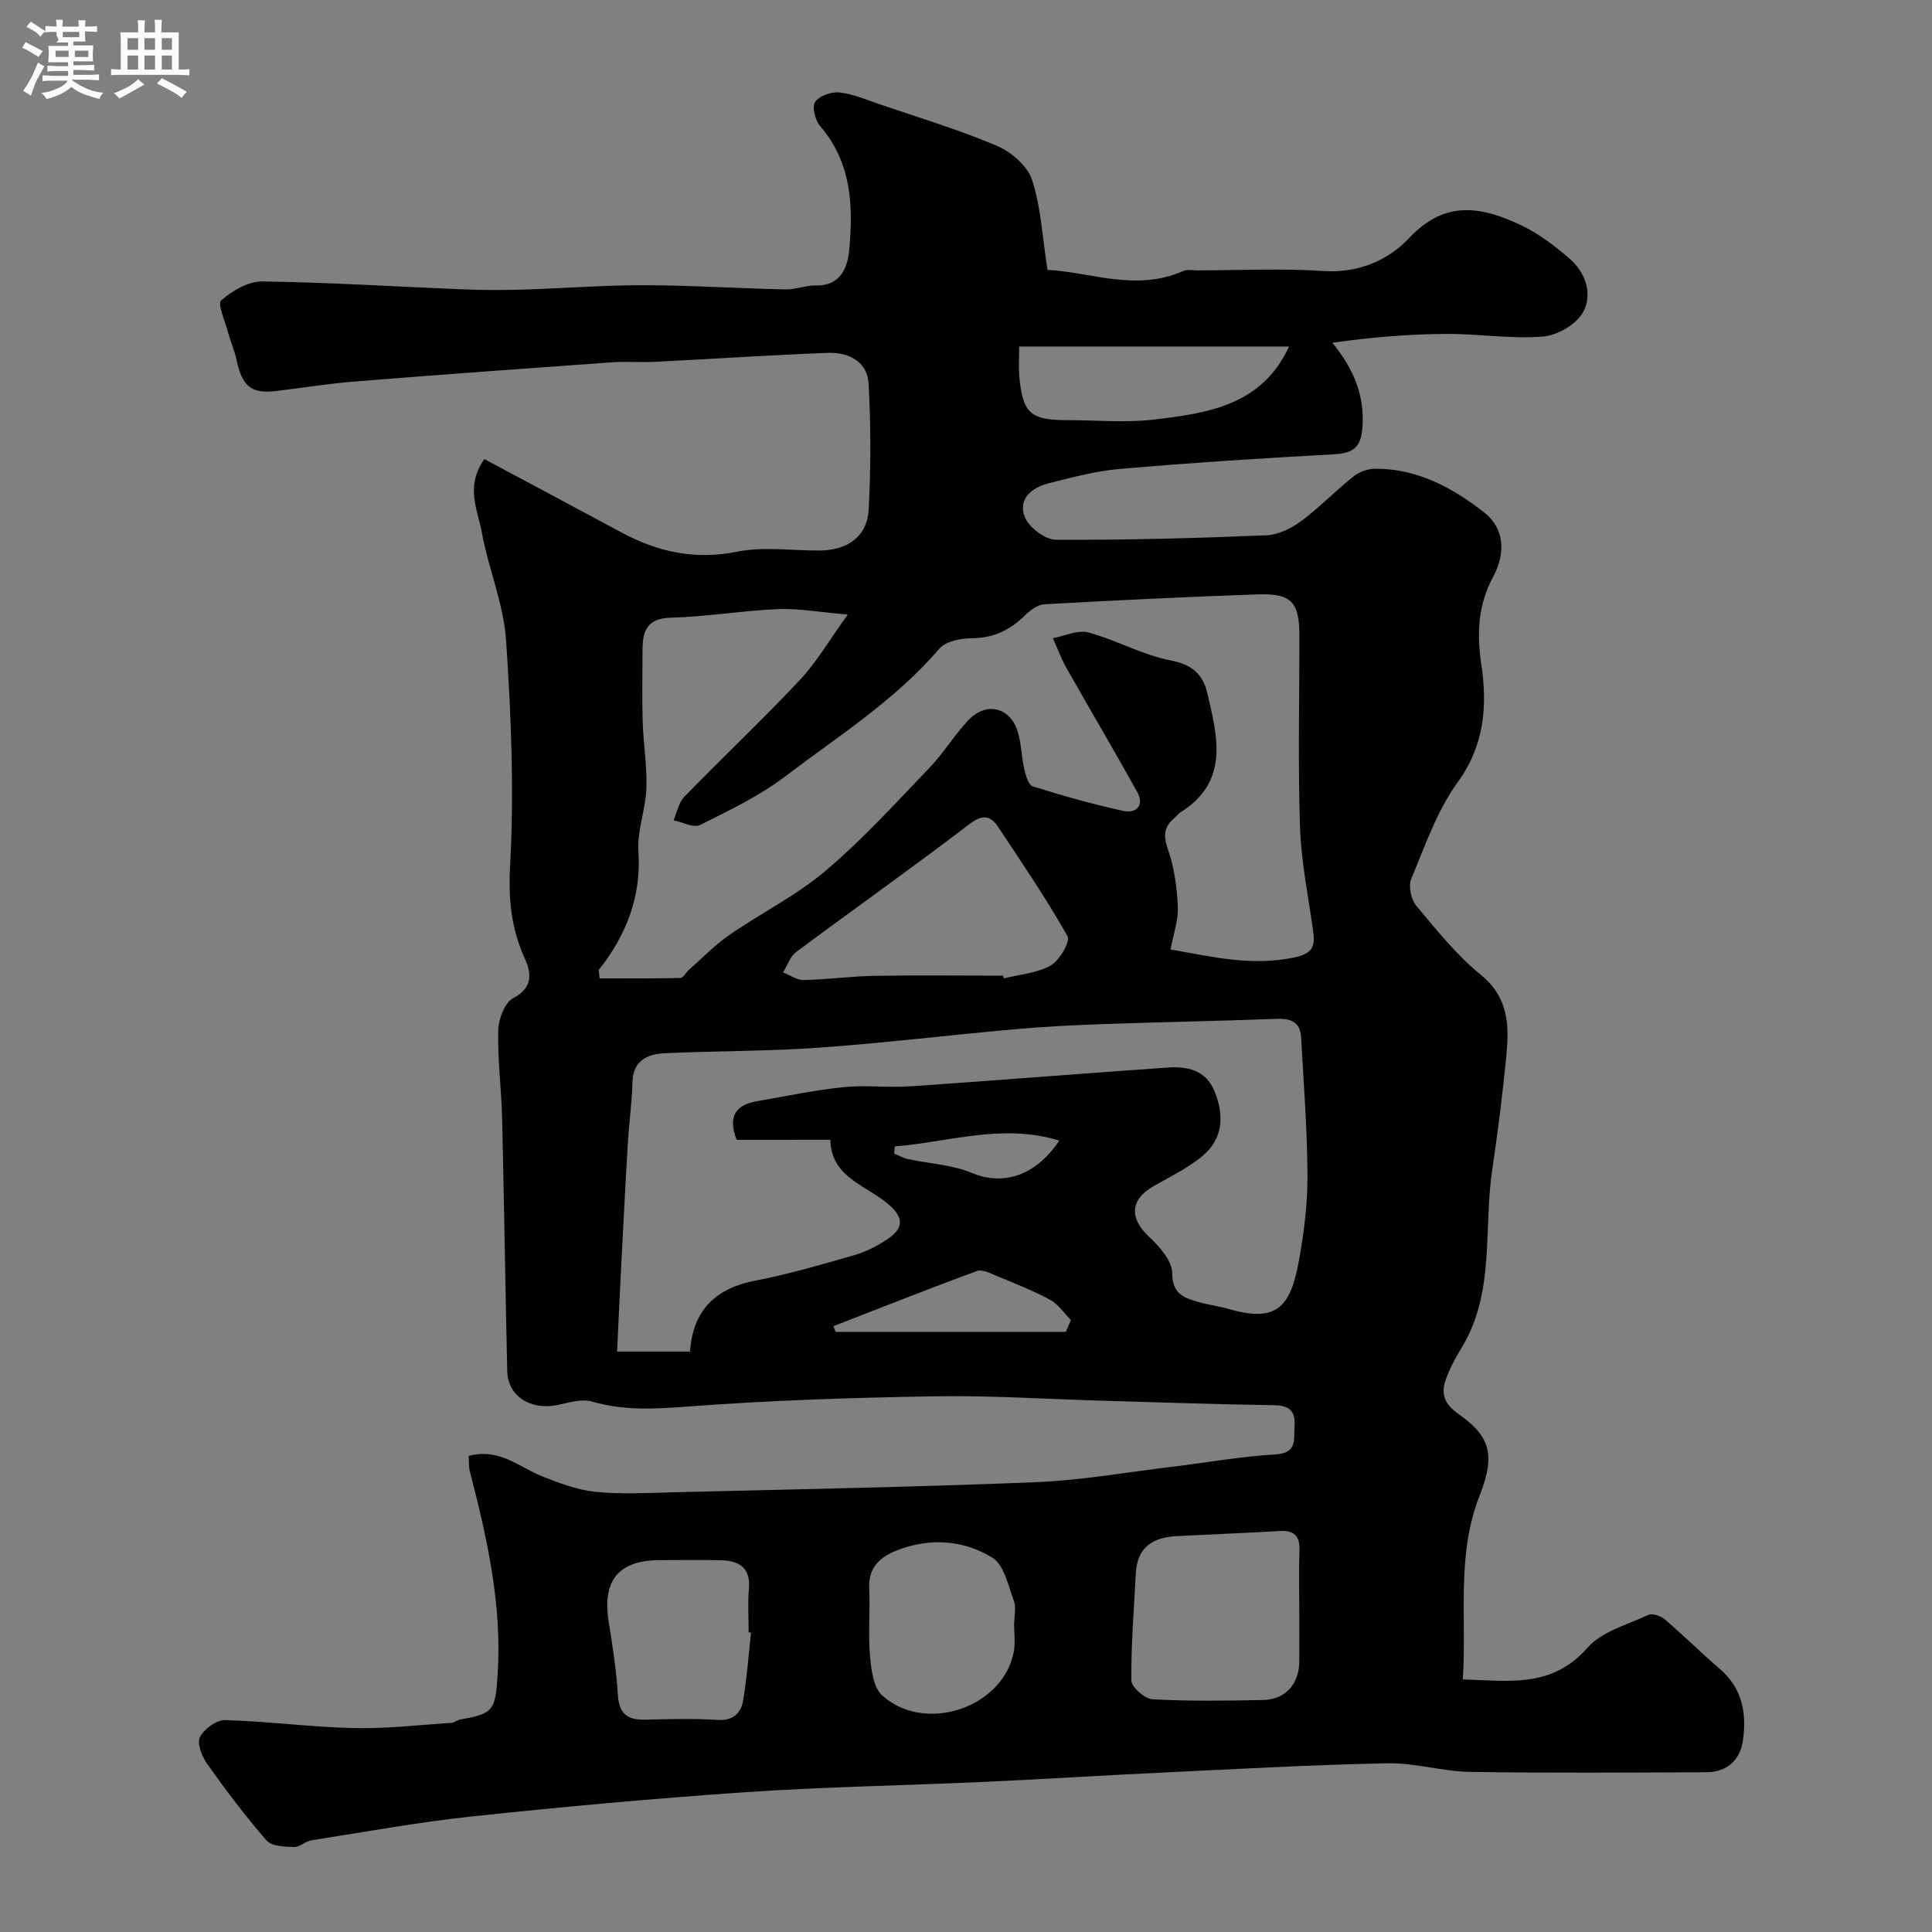
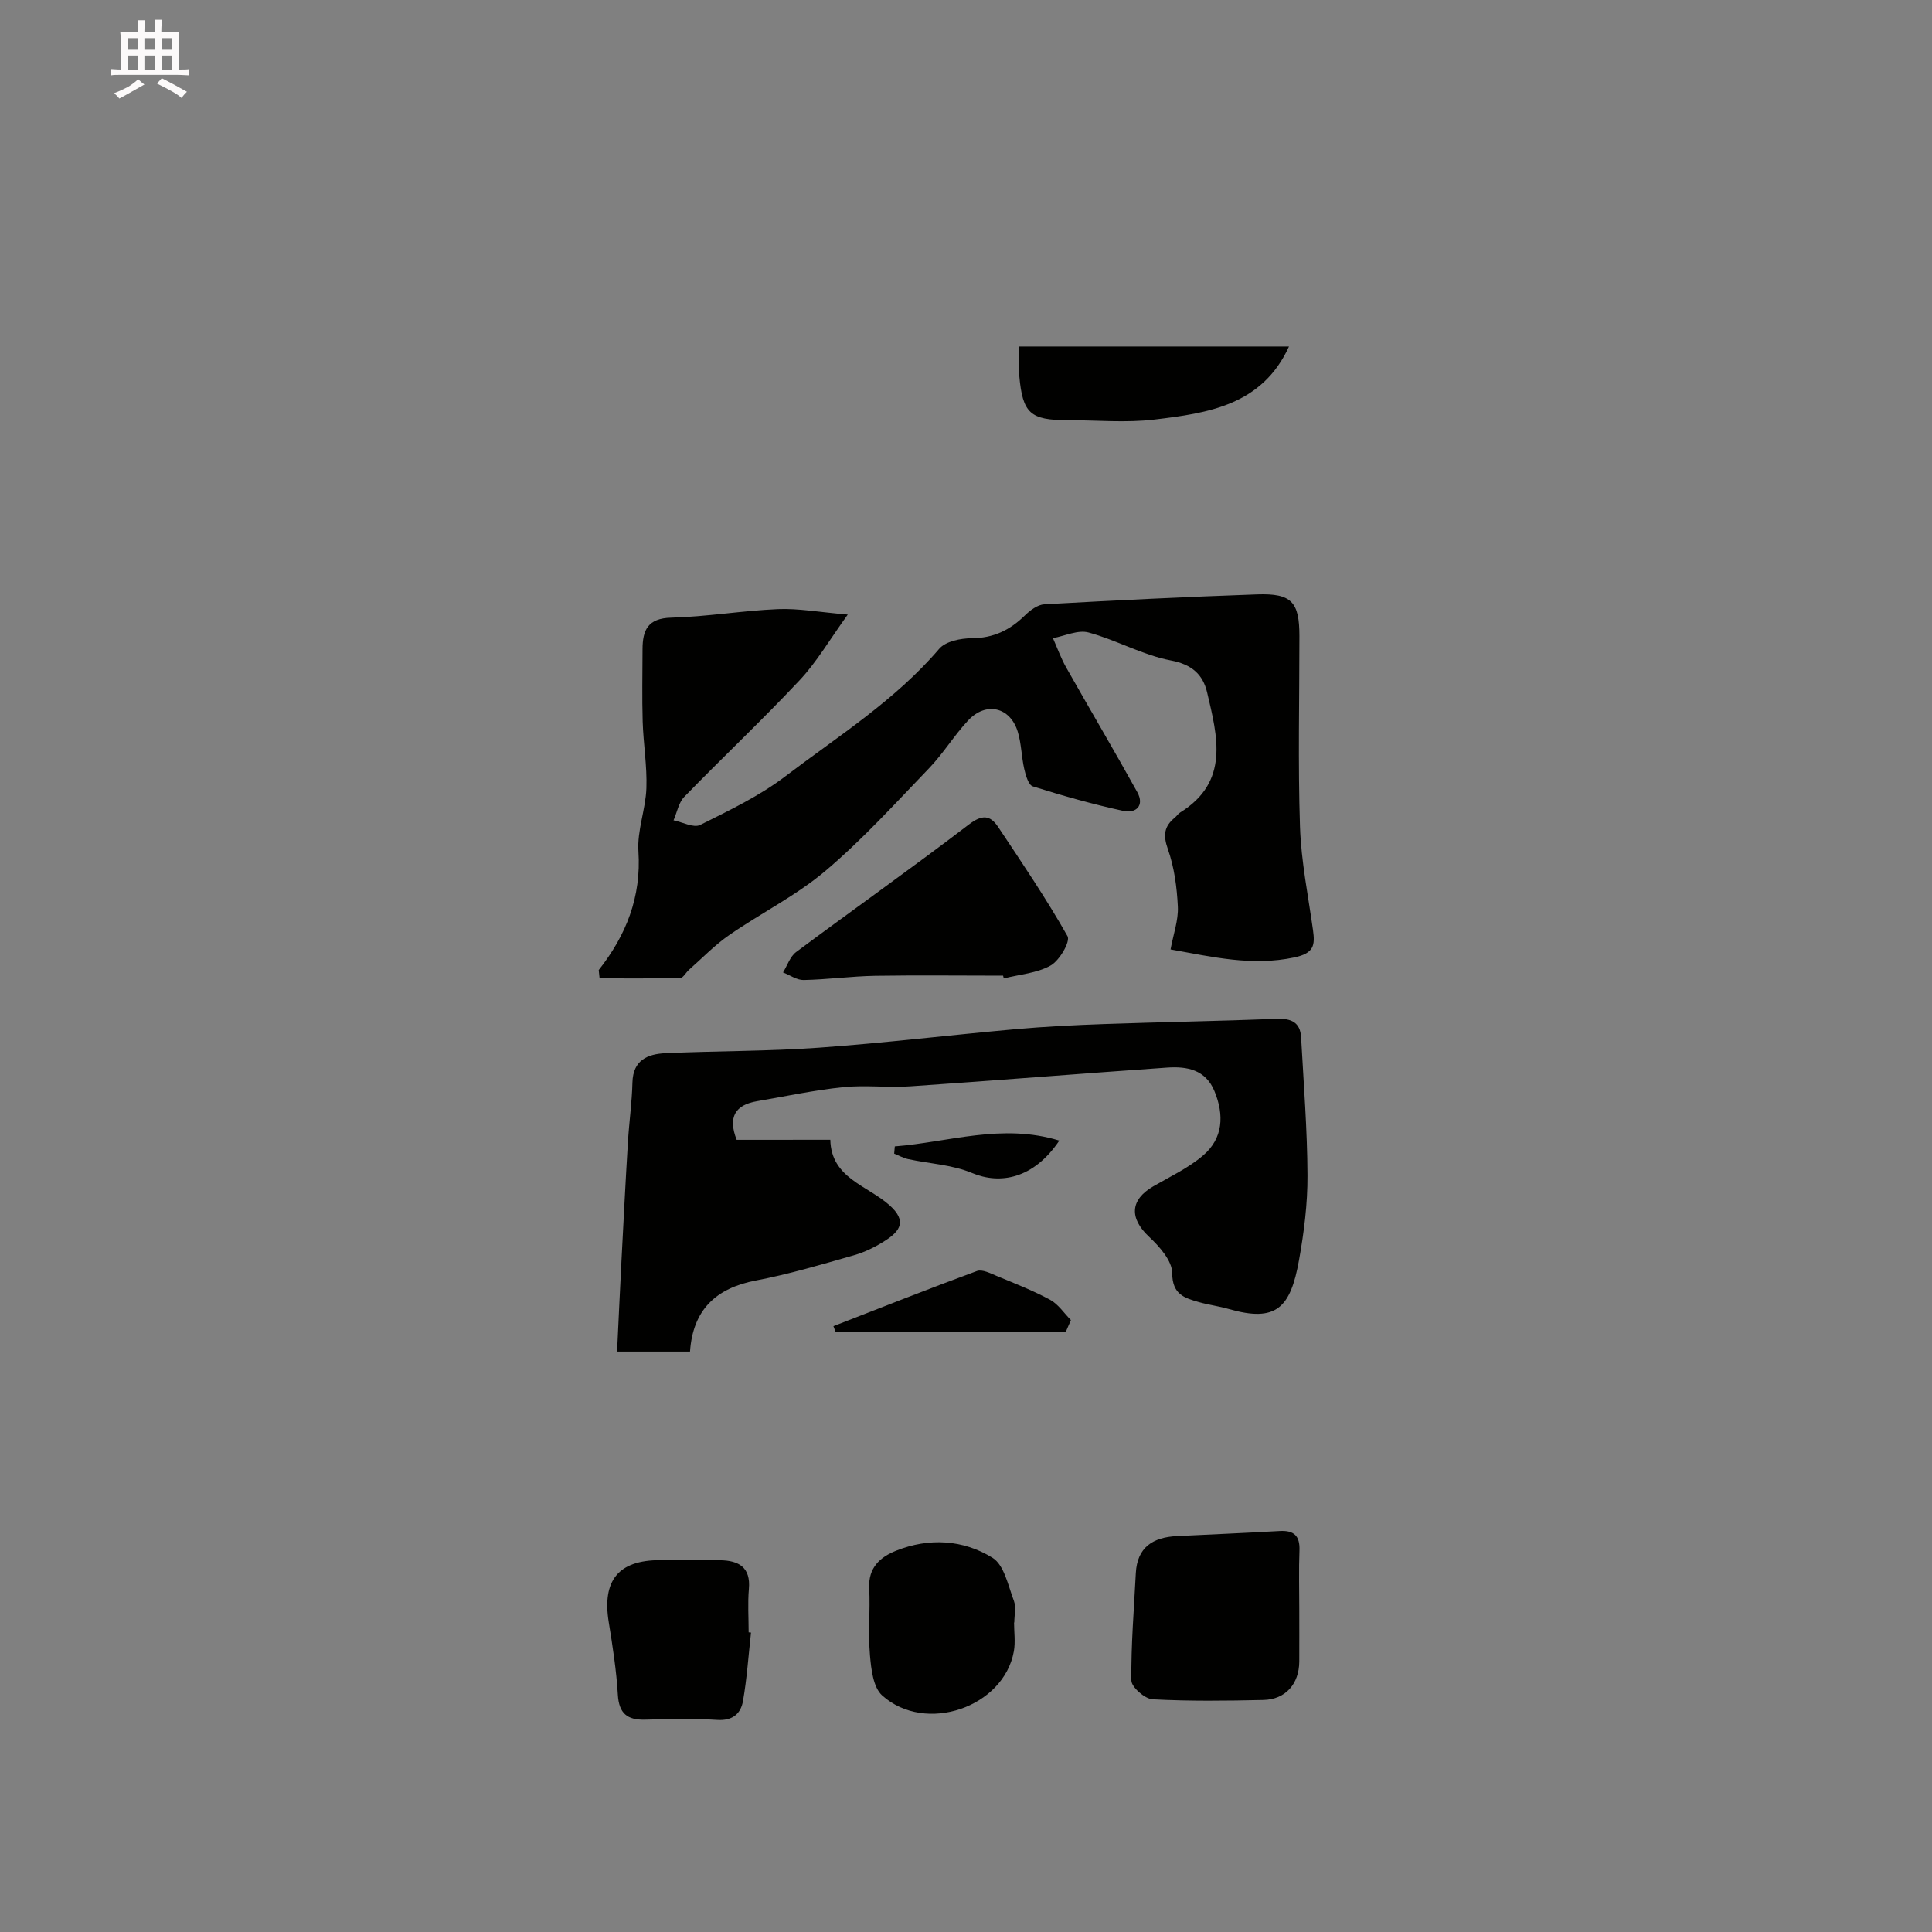
<svg xmlns="http://www.w3.org/2000/svg" enable-background="new 0 0 400 400" viewBox="0 0 400 400">
  <rect x="0" y="0" width="400" height="400" fill="#808080" stroke="none" />
-   <path d="m6.8 9.5c.6.3 1.3.7 2.1 1.1-.4.4-.7.8-.9 1.2-.7-.4-1.3-.8-1.8-1.1s-1.1-.6-1.6-.8c.2-.4.5-.8.7-1.2.4.2.8.5 1.5.8zm.9 6.9c-.3.6-.5 1.1-.7 1.7s-.4 1.1-.6 1.7c-.6-.4-1.1-.7-1.6-1 .7-1 1.2-1.8 1.5-2.4.3-.5.6-1.1.8-1.7.3-.6.5-1.2.8-1.8.3.3.8.6 1.3.8-.7 1.3-1.2 2.2-1.5 2.7zm.1-11c.4.3 1 .7 1.7 1.1-.5.2-.8.6-1.1 1.1-.5-.6-1-1-1.4-1.2s-.9-.6-1.5-.8c.2-.4.5-.7.9-1.1.5.3.9.6 1.4.9zm10.5 13.1c1 .4 2 .6 3.1.7-.4.4-.7.8-.8 1.3-.9-.2-1.9-.6-3-.9-1-.4-2-.9-2.8-1.6-.5.4-1.1.9-1.9 1.3s-1.9.9-3.3 1.2c-.1-.3-.5-.8-1.1-1.3 1 0 2.1-.3 3.2-.8 1.2-.5 1.9-1 2.3-1.7h-3.2c-.4 0-1 0-2 .1v-1.2c1 0 1.7.1 2 .1h3.3v-1h-2.3c-.2 0-.9 0-2 .1v-1.2c1.2 0 1.9.1 2 .1h2.3v-.8h-4.1c0-.7.1-1.2.1-1.6 0-.5 0-1.1-.1-1.8h4.1v-.7h-2.5c1-.6.1-1.1.1-1.6v-.6h-.5c-.4 0-1 0-1.8.1v-1.3c1.2 0 1.9.1 2.1.1h.2c0-.3 0-.8-.1-1.4h1.4c0 .6-.1 1-.1 1.4h3.4c0-.4 0-.8-.1-1.3h1.5c0 .4-.1.9-.1 1.3.7 0 1.5 0 2.5-.1v1.2c-1 0-1.8-.1-2.5-.1v.6c0 .3 0 .8.1 1.5h-2.5v.8h4.1c0 .7-.1 1.3-.1 1.8s0 1 .1 1.5h-4.1v.8h1.4c.8 0 1.8 0 2.9-.1v1.2c-1 0-1.9-.1-2.8-.1h-1.5v1h3.2c.3 0 1 0 2.1-.1v1.2c-1.1 0-1.8-.1-2.1-.1h-3.4l-.1.1c1.4 1 2.4 1.5 3.4 1.9zm-4.1-6.7v-1.3h-2.7v1.3zm2.2-4.1v-1.1h-3.4v1.1zm1.9 4.1v-1.3h-2.8v1.3z" fill="#fcfafa" />
  <path d="m37 6.7v2.3 5.4c1 0 1.8 0 2.2-.1v1.3c-.6 0-1.5-.1-2.5-.1h-11.9c-.7 0-1.3 0-1.8.1v-1.3c.5 0 1.1.1 2 .1v-5.2c0-1 0-1.8-.1-2.5h3.7c0-1.3 0-2.1-.1-2.5h1.5c0 .4-.1 1.3-.1 2.5h2.2c0-1.2 0-2.1-.1-2.6h1.5c0 .4-.1 1.3-.1 2.6zm-12.3 13.7c-.3-.4-.7-.8-1.1-1.1 1.1-.4 2.1-.9 2.9-1.3.8-.5 1.5-1 2.1-1.6.4.4.9.8 1.3 1.1-2.5 1.4-4.2 2.4-5.2 2.9zm3.9-10.1v-2.4h-2.2v2.4zm0 4.1v-2.9h-2.2v2.9zm3.5-4.1v-2.4h-2.2v2.4zm0 4.1v-2.9h-2.2v2.9zm.4 2.9 1-1.1c.6.3 1.4.7 2.5 1.3s2 1.1 2.7 1.5c-.4.4-.8.8-1.1 1.3-.8-.8-2.5-1.7-5.1-3zm3.1-7v-2.4h-2.1v2.4zm0 4.1v-2.9h-2.1v2.9z" fill="#fcfafa" />
-   <path d="m97.04 301.43c6.34-1.68 10.43 2.31 15.19 4.22 3.54 1.42 7.26 2.81 11 3.21 5.14.54 10.38.25 15.58.12 25.17-.63 50.35-1.09 75.5-2.1 9.46-.38 18.87-2.06 28.29-3.19 7.15-.86 14.27-2.15 21.44-2.57 4.58-.27 3.79-3 3.98-5.79.22-3.24-1.06-4.35-4.32-4.4-11.94-.17-23.87-.6-35.8-.94-11.43-.33-22.88-1.09-34.3-.9-17.04.28-34.1.83-51.09 2.11-6.82.51-13.29.92-19.93-1.02-2.17-.63-4.85.25-7.25.73-5.51 1.1-10.19-1.88-10.31-7-.41-17.43-.64-34.86-1.06-52.29-.15-6.1-.95-12.21-.81-18.3.06-2.32 1.34-5.75 3.11-6.67 4.07-2.13 3.77-5.15 2.46-8.03-2.84-6.26-3.5-12.3-3.11-19.36.85-15.53.22-31.2-.84-46.75-.51-7.52-3.67-14.82-5.02-22.33-.82-4.57-3.51-9.37.53-15.13 9.44 5.05 18.87 10.05 28.26 15.12 7.58 4.1 15.32 5.82 24.09 4.05 5.45-1.1 11.29-.21 16.96-.24 5.85-.02 9.94-2.87 10.25-8.42.48-8.67.46-17.4 0-26.07-.25-4.72-4.21-6.59-8.49-6.43-11.88.44-23.74 1.25-35.61 1.85-2.99.15-6.01-.11-8.99.1-17.74 1.26-35.47 2.55-53.2 3.97-5.52.44-11.01 1.33-16.51 1.99-4.98.6-6.92-1.02-8.04-6.37-.43-2.03-1.3-3.96-1.84-5.97-.6-2.21-2.17-5.76-1.37-6.45 2.31-1.98 5.62-3.95 8.51-3.91 13.86.19 27.71 1.08 41.57 1.64 4.21.17 8.44.17 12.65.04 8.27-.25 16.54-.92 24.8-.9 9.77.02 19.53.66 29.3.87 2.08.05 4.18-.86 6.26-.81 5.13.13 6.59-3.67 6.93-7.29.86-9.1.54-18.1-5.97-25.66-1.04-1.21-1.77-3.97-1.1-5.02.81-1.27 3.35-2.18 5.01-2 2.84.3 5.61 1.5 8.36 2.44 8.13 2.78 16.39 5.26 24.29 8.61 2.97 1.26 6.34 4.17 7.28 7.06 1.85 5.67 2.13 11.85 3.19 18.63 8.85.41 18.3 4.58 28.07.24.84-.38 1.97-.14 2.97-.14 8.7-.01 17.43-.45 26.09.13 7.25.48 13.44-2.22 17.78-6.86 7.58-8.09 15.3-6.39 23.47-2.46 3.44 1.66 6.59 4.1 9.53 6.59 3.5 2.95 5.03 7.46 2.98 11.25-1.37 2.53-5.38 4.83-8.37 5.06-6.71.51-13.52-.62-20.29-.56-7.65.07-15.3.7-23.26 1.83 4.43 5.44 6.71 10.87 6.24 17.52-.29 4.05-1.84 5.36-5.79 5.57-14.81.81-29.62 1.76-44.4 3.03-4.99.43-9.93 1.76-14.81 2.99-3.54.89-6.45 3.33-4.85 7.09.9 2.13 4.2 4.58 6.43 4.59 14.51.08 29.02-.33 43.52-.92 2.43-.1 5.11-1.39 7.12-2.87 3.81-2.82 7.14-6.29 10.86-9.27 1.17-.94 2.92-1.62 4.41-1.64 8.79-.1 16.21 3.93 22.76 9.09 4.17 3.29 4.44 8.37 1.8 13.3-3.05 5.69-3.43 11.49-2.45 18.04 1.26 8.38.76 16.71-4.85 24.43-4.3 5.92-6.8 13.22-9.66 20.08-.62 1.5 0 4.28 1.1 5.59 4.18 5 8.33 10.19 13.34 14.27 5.9 4.8 5.85 10.77 5.23 17.09-.77 7.82-1.76 15.62-2.91 23.4-1.78 12.06.55 24.81-5.96 36.08-.89 1.54-1.84 3.06-2.58 4.67-1.59 3.51-2.95 6.5 1.57 9.67 6.25 4.37 7.84 8.12 4.42 16.78-4.93 12.49-2.68 25.09-3.52 38.16 9.44.27 18.43 1.88 25.79-6.53 2.97-3.39 8.28-4.8 12.65-6.83.83-.39 2.57.24 3.41.96 3.89 3.33 7.53 6.94 11.41 10.28 4.67 4.03 5.55 9.28 4.72 14.86-.59 3.97-3.29 6.46-7.5 6.48-16.33.07-32.67.19-48.99-.07-5.71-.09-11.41-1.89-17.1-1.78-15.38.3-30.74 1.17-46.11 1.9-12.54.59-25.07 1.39-37.61 1.96-16.37.74-32.76 1.01-49.1 2.12-18.86 1.28-37.7 3.01-56.5 5-11.2 1.19-22.32 3.22-33.46 4.97-1.25.2-2.42 1.43-3.6 1.38-1.94-.07-4.61-.13-5.67-1.34-4.38-5.01-8.4-10.36-12.26-15.8-1.1-1.55-2.2-4.25-1.55-5.59.81-1.69 3.44-3.59 5.23-3.54 8.88.25 17.73 1.45 26.61 1.65 6.73.16 13.49-.65 20.23-1.09.62-.04 1.2-.58 1.83-.69 6.96-1.19 7.26-1.97 7.74-9.27.94-14.52-2.2-28.4-5.79-42.25-.2-.87-.12-1.88-.2-3.05zm26.92-100.59c.06.57.12 1.15.18 1.72 5.57 0 11.14.05 16.7-.08.6-.01 1.16-1.12 1.78-1.67 2.77-2.44 5.36-5.15 8.38-7.23 6.56-4.54 13.86-8.16 19.91-13.28 7.66-6.48 14.46-13.98 21.44-21.24 2.94-3.06 5.18-6.78 8.08-9.89 3.7-3.98 8.73-2.8 10.29 2.34.75 2.47.76 5.16 1.34 7.7.3 1.31.87 3.32 1.77 3.6 6.18 1.94 12.43 3.71 18.75 5.08 2.61.57 4.43-1.1 2.88-3.89-4.8-8.67-9.85-17.19-14.72-25.81-1.09-1.93-1.84-4.04-2.74-6.07 2.47-.45 5.18-1.77 7.38-1.17 5.79 1.57 11.21 4.69 17.05 5.79 4.4.83 6.63 2.97 7.49 6.61 2.14 9.11 4.71 18.52-5.62 24.9-.41.26-.69.73-1.07 1.04-2.21 1.8-2.45 3.63-1.44 6.5 1.33 3.77 1.88 7.92 2.07 11.94.13 2.78-.91 5.61-1.51 8.84 8.76 1.57 16.89 3.5 25.61 1.66 4.11-.87 4.32-2.52 3.88-5.69-1-7.12-2.45-14.23-2.69-21.37-.43-13.15-.12-26.32-.12-39.48 0-7.05-1.61-8.87-8.71-8.63-14.7.51-29.4 1.23-44.09 2.05-1.41.08-2.97 1.25-4.06 2.33-3.09 3.03-6.52 4.68-10.99 4.7-2.29.01-5.39.63-6.72 2.18-9.12 10.67-20.91 18.08-31.88 26.42-5.34 4.06-11.57 7.04-17.62 10.06-1.34.67-3.65-.59-5.51-.96.72-1.64 1.05-3.65 2.21-4.85 7.89-8.13 16.15-15.9 23.9-24.16 3.55-3.79 6.22-8.41 9.96-13.59-5.99-.51-10.25-1.31-14.47-1.13-7.38.31-14.72 1.58-22.09 1.77-4.84.12-5.92 2.58-5.93 6.53-.01 5-.12 10 .03 14.99.14 4.6.93 9.2.77 13.78-.15 4.38-1.94 8.78-1.65 13.09.61 9.44-2.53 17.35-8.22 24.57zm28.56 35.15c-1.86-4.72-.29-7.23 4.21-8 5.93-1.02 11.83-2.28 17.8-2.9 4.61-.48 9.33.14 13.97-.18 17.73-1.21 35.44-2.65 53.16-3.88 4.07-.28 7.94.41 9.78 4.88 2.04 4.95 1.81 9.77-2.37 13.33-3.03 2.59-6.79 4.35-10.28 6.37-4.86 2.8-4.99 6.63-.87 10.47 2.15 2.01 4.76 4.96 4.77 7.5.02 4.43 2.53 5.15 5.53 6.01 2.03.58 4.16.84 6.19 1.43 9.82 2.81 12.76-.22 14.53-10.08 1.04-5.79 1.79-11.72 1.76-17.58-.04-9.53-.8-19.06-1.32-28.58-.17-3.16-2.08-3.96-5.08-3.84-11.92.46-23.85.66-35.77 1.08-6.1.21-12.21.52-18.29 1.06-13.57 1.21-27.1 2.86-40.69 3.83-10.56.75-21.18.66-31.77 1.14-3.67.17-6.72 1.41-6.84 6.06-.1 4.09-.68 8.17-.93 12.26-.49 8.07-.9 16.15-1.32 24.23-.33 6.37-.62 12.74-.93 19.23h15.1c.6-8.62 5.32-13.13 13.65-14.72 6.84-1.3 13.55-3.3 20.25-5.21 2.32-.66 4.59-1.79 6.62-3.11 2.98-1.93 4.4-4.01.83-7.22-4.63-4.16-12.13-5.63-12.3-13.59-6.86.01-13.01.01-19.39.01zm116.48 97.02c0-3.99-.12-7.99.04-11.98.12-3.05-1.13-4.23-4.12-4.05-7.08.41-14.18.7-21.26 1.05-4.93.24-8.22 2.29-8.5 7.67-.38 7.41-1 14.82-.92 22.23.01 1.37 2.79 3.8 4.38 3.89 7.63.41 15.3.31 22.95.14 4.59-.1 7.4-3.32 7.43-7.95.02-3.68 0-7.34 0-11zm-61.32-131.01c.05.19.1.38.14.57 3.28-.83 6.88-1.08 9.72-2.68 1.83-1.04 4.1-4.95 3.48-6.06-4.39-7.77-9.42-15.18-14.37-22.62-1.65-2.47-3.3-2.61-6.06-.5-11.77 9-23.88 17.55-35.76 26.4-1.26.94-1.82 2.79-2.71 4.22 1.42.55 2.86 1.6 4.27 1.57 4.93-.1 9.84-.78 14.77-.87 8.84-.14 17.68-.03 26.52-.03zm2.27 133.91h.05c0-1.5.41-3.15-.08-4.46-1.19-3.14-2.01-7.42-4.42-8.92-6.08-3.77-13.15-4.2-19.98-1.47-3.31 1.32-5.77 3.52-5.56 7.74.23 4.64-.24 9.33.16 13.95.25 2.86.67 6.62 2.53 8.28 8.98 8.05 25.17 2.44 27.26-9.15.34-1.93.04-3.98.04-5.97zm-54.46 2.1c-.16-.02-.33-.04-.49-.05 0-3-.21-6.01.05-8.98.4-4.49-2.09-5.87-5.89-5.95-4.16-.09-8.32-.02-12.48-.02-8.64 0-12.04 4.19-10.65 12.82.81 4.99 1.59 10.02 1.89 15.06.23 3.88 1.97 5.24 5.62 5.15 4.99-.12 10-.27 14.97.05 3.19.21 4.87-1.32 5.32-3.92.82-4.68 1.13-9.44 1.66-14.16zm111.38-266.27c-18.61 0-37.02 0-55.86 0 0 2.52-.13 4.31.02 6.08.7 7.77 2.27 9.17 10.06 9.17 5.98 0 12.03.58 17.92-.13 11.08-1.32 22.3-2.95 27.86-15.12zm-46.21 204.01c.35-.81.71-1.63 1.06-2.44-1.42-1.43-2.61-3.28-4.3-4.2-3.53-1.91-7.3-3.38-11.02-4.92-1.32-.55-3.03-1.45-4.14-1.04-9.96 3.66-19.82 7.58-29.71 11.42.15.39.3.79.45 1.18zm-35.4-38.4c-.04.5-.09 1-.13 1.5.96.38 1.89.91 2.88 1.13 4.42.95 9.13 1.16 13.22 2.87 5.81 2.44 12.73 1.25 18.09-6.7-11.87-3.64-22.89.33-34.06 1.2z" fill="#010100" />
+   <path d="m97.04 301.43zm26.92-100.59c.06.57.12 1.15.18 1.72 5.57 0 11.14.05 16.7-.08.6-.01 1.16-1.12 1.78-1.67 2.77-2.44 5.36-5.15 8.38-7.23 6.56-4.54 13.86-8.16 19.91-13.28 7.66-6.48 14.46-13.98 21.44-21.24 2.94-3.06 5.18-6.78 8.08-9.89 3.7-3.98 8.73-2.8 10.29 2.34.75 2.47.76 5.16 1.34 7.7.3 1.31.87 3.32 1.77 3.6 6.18 1.94 12.43 3.71 18.75 5.08 2.61.57 4.43-1.1 2.88-3.89-4.8-8.67-9.85-17.19-14.72-25.81-1.09-1.93-1.84-4.04-2.74-6.07 2.47-.45 5.18-1.77 7.38-1.17 5.79 1.57 11.21 4.69 17.05 5.79 4.4.83 6.63 2.97 7.49 6.61 2.14 9.11 4.71 18.52-5.62 24.9-.41.26-.69.73-1.07 1.04-2.21 1.8-2.45 3.63-1.44 6.5 1.33 3.77 1.88 7.92 2.07 11.94.13 2.78-.91 5.61-1.51 8.84 8.76 1.57 16.89 3.5 25.61 1.66 4.11-.87 4.32-2.52 3.88-5.69-1-7.12-2.45-14.23-2.69-21.37-.43-13.15-.12-26.32-.12-39.48 0-7.05-1.61-8.87-8.71-8.63-14.7.51-29.4 1.23-44.09 2.05-1.41.08-2.97 1.25-4.06 2.33-3.09 3.03-6.52 4.68-10.99 4.7-2.29.01-5.39.63-6.72 2.18-9.12 10.67-20.91 18.08-31.88 26.42-5.34 4.06-11.57 7.04-17.62 10.06-1.34.67-3.65-.59-5.51-.96.72-1.64 1.05-3.65 2.21-4.85 7.89-8.13 16.15-15.9 23.9-24.16 3.55-3.79 6.22-8.41 9.96-13.59-5.99-.51-10.25-1.31-14.47-1.13-7.38.31-14.72 1.58-22.09 1.77-4.84.12-5.92 2.58-5.93 6.53-.01 5-.12 10 .03 14.99.14 4.6.93 9.2.77 13.78-.15 4.38-1.94 8.78-1.65 13.09.61 9.44-2.53 17.35-8.22 24.57zm28.56 35.15c-1.86-4.72-.29-7.23 4.21-8 5.93-1.02 11.83-2.28 17.8-2.9 4.61-.48 9.33.14 13.97-.18 17.73-1.21 35.44-2.65 53.16-3.88 4.07-.28 7.94.41 9.78 4.88 2.04 4.95 1.81 9.77-2.37 13.33-3.03 2.59-6.79 4.35-10.28 6.37-4.86 2.8-4.99 6.63-.87 10.47 2.15 2.01 4.76 4.96 4.77 7.5.02 4.43 2.53 5.15 5.53 6.01 2.03.58 4.16.84 6.19 1.43 9.82 2.81 12.76-.22 14.53-10.08 1.04-5.79 1.79-11.72 1.76-17.58-.04-9.53-.8-19.06-1.32-28.58-.17-3.16-2.08-3.96-5.08-3.84-11.92.46-23.85.66-35.77 1.08-6.1.21-12.21.52-18.29 1.06-13.57 1.21-27.1 2.86-40.69 3.83-10.56.75-21.18.66-31.77 1.14-3.67.17-6.72 1.41-6.84 6.06-.1 4.09-.68 8.17-.93 12.26-.49 8.07-.9 16.15-1.32 24.23-.33 6.37-.62 12.74-.93 19.23h15.1c.6-8.62 5.32-13.13 13.65-14.72 6.84-1.3 13.55-3.3 20.25-5.21 2.32-.66 4.59-1.79 6.62-3.11 2.98-1.93 4.4-4.01.83-7.22-4.63-4.16-12.13-5.63-12.3-13.59-6.86.01-13.01.01-19.39.01zm116.48 97.02c0-3.99-.12-7.99.04-11.98.12-3.05-1.13-4.23-4.12-4.05-7.08.41-14.18.7-21.26 1.05-4.93.24-8.22 2.29-8.5 7.67-.38 7.41-1 14.82-.92 22.23.01 1.37 2.79 3.8 4.38 3.89 7.63.41 15.3.31 22.95.14 4.59-.1 7.4-3.32 7.43-7.95.02-3.68 0-7.34 0-11zm-61.32-131.01c.05.19.1.38.14.57 3.28-.83 6.88-1.08 9.72-2.68 1.83-1.04 4.1-4.95 3.48-6.06-4.39-7.77-9.42-15.18-14.37-22.62-1.65-2.47-3.3-2.61-6.06-.5-11.77 9-23.88 17.55-35.76 26.4-1.26.94-1.82 2.79-2.71 4.22 1.42.55 2.86 1.6 4.27 1.57 4.93-.1 9.84-.78 14.77-.87 8.84-.14 17.68-.03 26.52-.03zm2.27 133.91h.05c0-1.5.41-3.15-.08-4.46-1.19-3.14-2.01-7.42-4.42-8.92-6.08-3.77-13.15-4.2-19.98-1.47-3.31 1.32-5.77 3.52-5.56 7.74.23 4.64-.24 9.33.16 13.95.25 2.86.67 6.62 2.53 8.28 8.98 8.05 25.17 2.44 27.26-9.15.34-1.93.04-3.98.04-5.97zm-54.46 2.1c-.16-.02-.33-.04-.49-.05 0-3-.21-6.01.05-8.98.4-4.49-2.09-5.87-5.89-5.95-4.16-.09-8.32-.02-12.48-.02-8.64 0-12.04 4.19-10.65 12.82.81 4.99 1.59 10.02 1.89 15.06.23 3.88 1.97 5.24 5.62 5.15 4.99-.12 10-.27 14.97.05 3.19.21 4.87-1.32 5.32-3.92.82-4.68 1.13-9.44 1.66-14.16zm111.38-266.27c-18.61 0-37.02 0-55.86 0 0 2.52-.13 4.31.02 6.08.7 7.77 2.27 9.17 10.06 9.17 5.98 0 12.03.58 17.92-.13 11.08-1.32 22.3-2.95 27.86-15.12zm-46.21 204.01c.35-.81.71-1.63 1.06-2.44-1.42-1.43-2.61-3.28-4.3-4.2-3.53-1.91-7.3-3.38-11.02-4.92-1.32-.55-3.03-1.45-4.14-1.04-9.96 3.66-19.82 7.58-29.71 11.42.15.39.3.79.45 1.18zm-35.4-38.4c-.04.5-.09 1-.13 1.5.96.38 1.89.91 2.88 1.13 4.42.95 9.13 1.16 13.22 2.87 5.81 2.44 12.73 1.25 18.09-6.7-11.87-3.64-22.89.33-34.06 1.2z" fill="#010100" />
</svg>